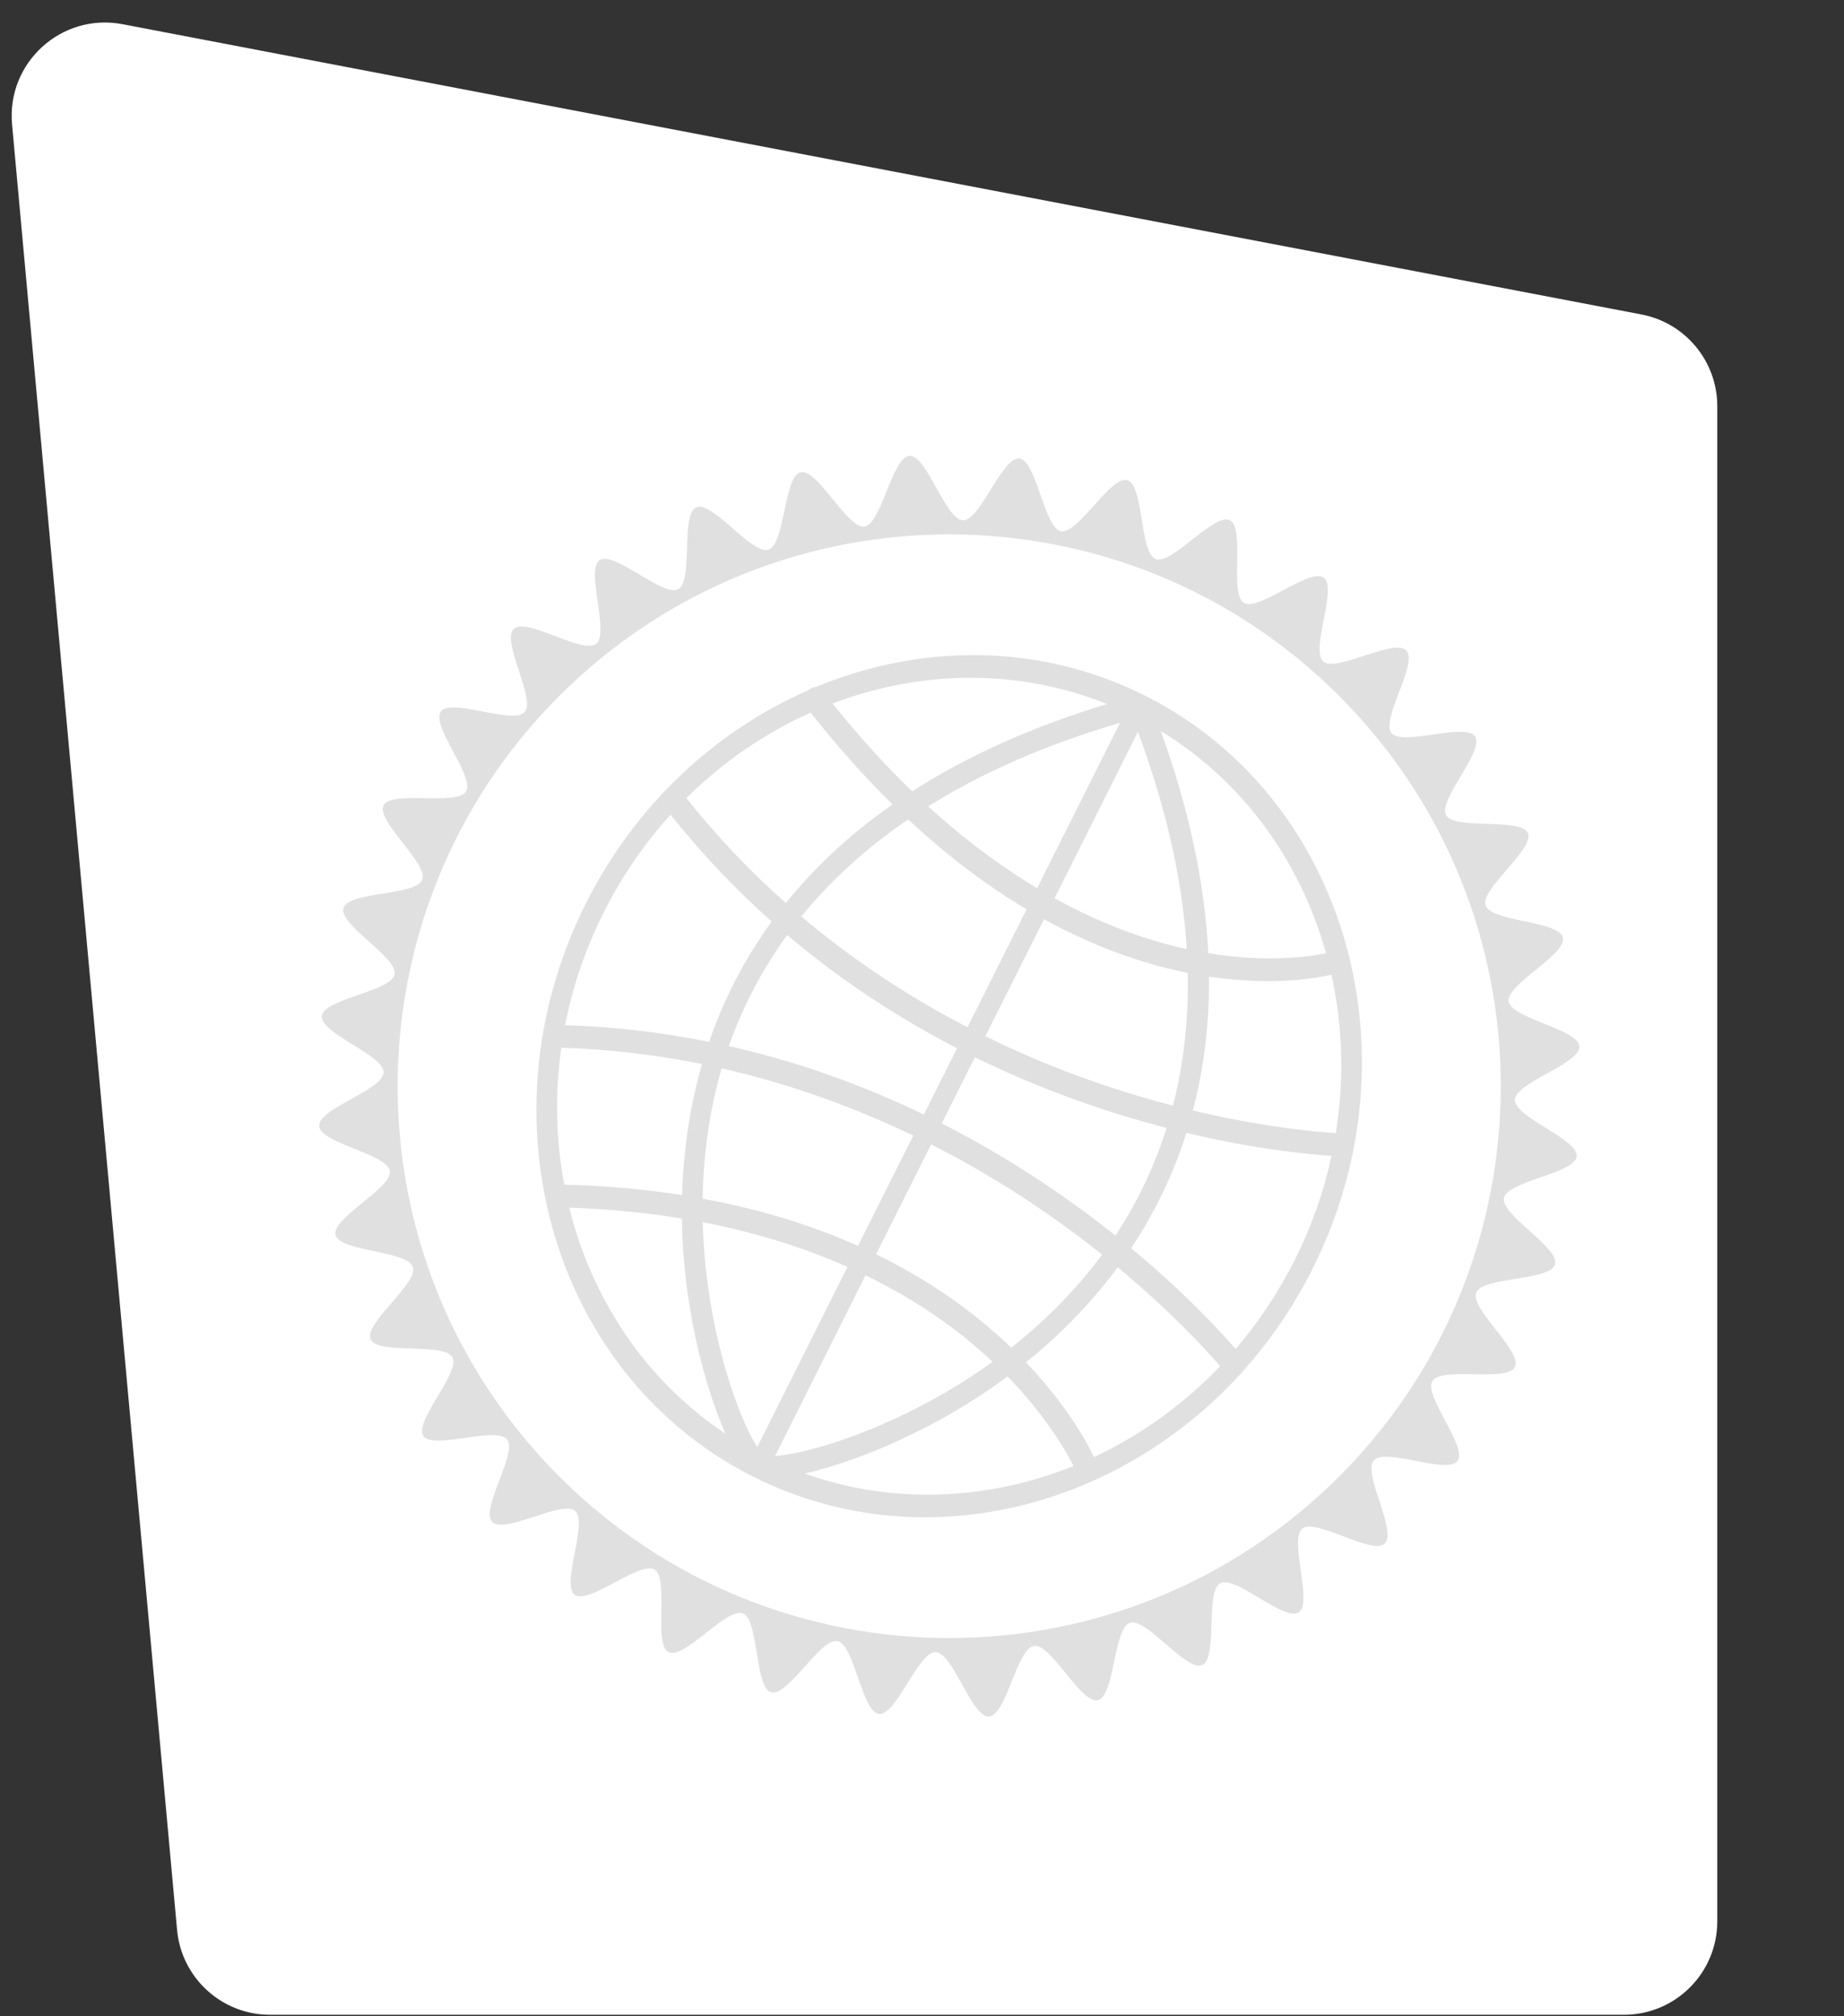
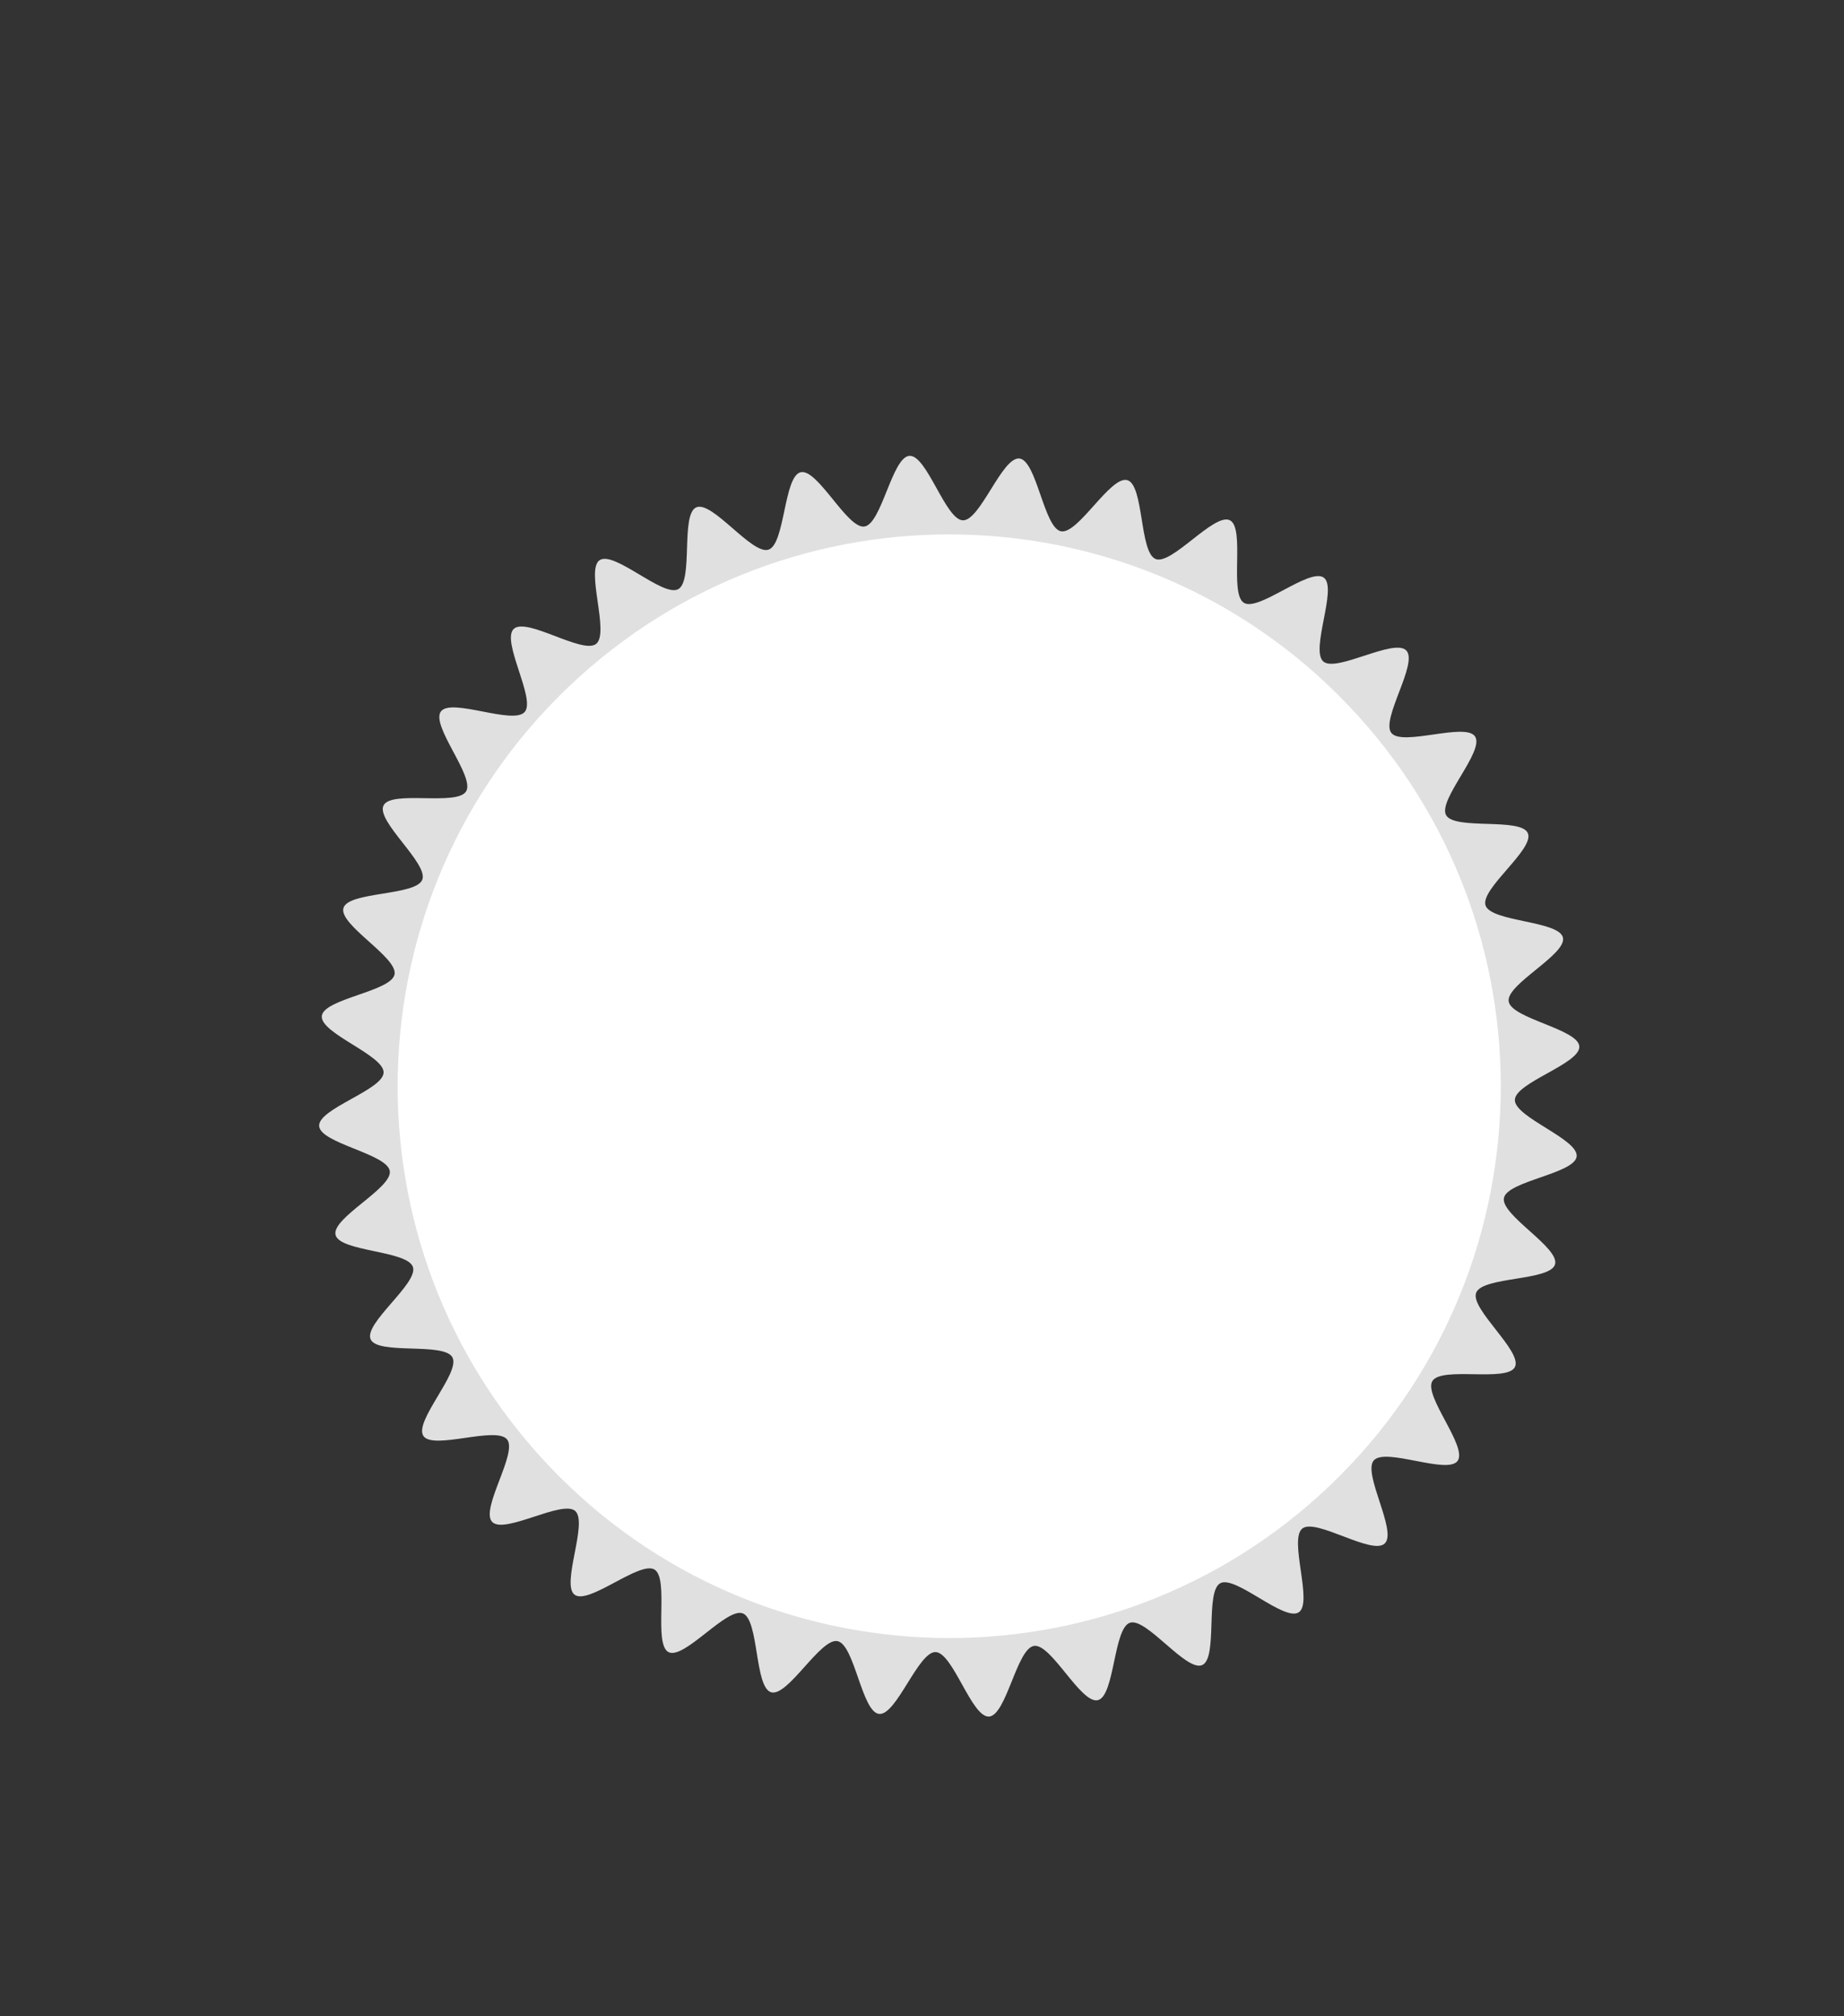
<svg xmlns="http://www.w3.org/2000/svg" width="474" height="518" viewBox="0 0 474 518" fill="none">
  <rect x="0" y="0" width="474" height="518" fill="#333333" stroke="none" />
-   <path d="M3.101 31.979C1.648 16.084 15.826 3.225 31.504 6.22L421.931 80.797C433.245 82.958 441.428 92.852 441.428 104.371V493.673C441.428 506.928 430.683 517.673 417.428 517.673H69.418C57.01 517.673 46.647 508.215 45.517 495.859L3.101 31.979Z" fill="white" />
  <path d="M355.948 396.578C359.222 393.458 350.205 378.56 353.134 375.235C356.124 371.851 372.024 378.951 374.663 375.377C377.341 371.756 365.876 358.645 368.192 354.844C370.536 351.006 387.437 355.217 389.412 351.227C391.405 347.2 377.826 336.295 379.455 332.144C381.09 327.965 398.463 329.158 399.717 324.872C400.977 320.57 385.711 312.192 386.584 307.809C387.468 303.416 404.783 301.572 405.279 297.131C405.776 292.679 389.287 287.071 389.395 282.604C389.503 278.126 406.244 273.332 405.963 268.861C405.682 264.401 388.476 261.723 387.805 257.292C387.14 252.877 402.798 245.242 401.748 240.884C400.703 236.542 383.292 236.893 381.861 232.641C380.441 228.411 394.53 218.174 392.729 214.061C390.943 209.975 373.864 213.369 371.708 209.423C369.573 205.52 381.659 192.978 379.164 189.226C376.701 185.529 360.472 191.847 357.654 188.328C354.878 184.865 364.611 170.415 361.491 167.14C358.371 163.866 343.473 172.883 340.148 169.955C336.764 166.964 343.864 151.065 340.29 148.426C336.669 145.747 323.557 157.212 319.757 154.897C315.919 152.553 320.129 135.652 316.14 133.677C312.113 131.684 301.208 145.262 297.057 143.634C292.878 141.999 294.071 124.625 289.785 123.371C285.482 122.112 277.105 137.378 272.722 136.505C268.329 135.621 266.485 118.305 262.044 117.809C257.592 117.312 251.984 133.801 247.517 133.693C243.049 133.585 238.245 116.845 233.774 117.125C229.314 117.407 226.636 134.613 222.204 135.283C217.79 135.949 210.155 120.29 205.797 121.34C201.455 122.386 201.806 139.797 197.554 141.227C193.324 142.648 183.087 128.558 178.974 130.36C174.888 132.145 178.282 149.224 174.335 151.38C170.433 153.515 157.891 141.43 154.139 143.924C150.442 146.387 156.76 162.617 153.241 165.435C149.778 168.211 135.328 158.478 132.053 161.598C128.779 164.717 137.796 179.615 134.868 182.941C131.877 186.325 115.978 179.225 113.339 182.798C110.66 186.42 122.125 199.531 119.81 203.331C117.465 207.169 100.565 202.959 98.59 206.948C96.597 210.975 110.175 221.881 108.546 226.032C106.912 230.21 89.538 229.018 88.284 233.304C87.024 237.606 102.291 245.983 101.418 250.366C100.534 254.76 83.218 256.603 82.722 261.045C82.225 265.497 98.714 271.105 98.606 275.572C98.498 280.05 81.757 284.843 82.038 289.314C82.319 293.775 99.525 296.453 100.196 300.884C100.862 305.299 85.203 312.934 86.253 317.292C87.299 321.634 104.709 321.282 106.14 325.535C107.561 329.765 93.471 340.001 95.273 344.115C97.058 348.2 114.137 344.806 116.293 348.753C118.428 352.655 106.342 365.197 108.837 368.949C111.3 372.646 127.53 366.329 130.348 369.848C133.123 373.311 123.391 387.761 126.511 391.035C129.63 394.31 144.528 385.292 147.854 388.221C151.238 391.211 144.138 407.111 147.711 409.75C151.333 412.428 164.444 400.963 168.244 403.279C172.082 405.623 167.872 422.524 171.861 424.499C175.888 426.492 186.794 412.913 190.945 414.542C195.123 416.177 193.931 433.55 198.217 434.804C202.519 436.064 210.896 420.798 215.279 421.671C219.673 422.555 221.516 439.87 225.958 440.367C230.41 440.863 236.018 424.374 240.485 424.482C244.963 424.591 249.756 441.331 254.227 441.05C258.687 440.769 261.366 423.563 265.797 422.892C270.212 422.227 277.847 437.886 282.205 436.835C286.546 435.79 286.195 418.379 290.447 416.948C294.678 415.528 304.914 429.617 309.028 427.816C313.113 426.03 309.719 408.951 313.666 406.795C317.568 404.66 330.11 416.746 333.862 414.251C337.559 411.788 331.241 395.559 334.76 392.741C338.224 389.965 352.674 399.698 355.948 396.578Z" fill="#E0E0E0" />
  <path d="M141.346 376.891C195.36 433.583 285.105 435.753 341.796 381.738C398.488 327.724 400.658 237.979 346.643 181.288C292.629 124.597 202.884 122.426 146.193 176.441C89.502 230.455 87.332 320.2 141.346 376.891Z" fill="white" />
-   <path d="M207.723 177.367C184.086 187.715 163.393 206.615 150.555 232.214C138.226 256.802 135.199 283.504 140.164 307.853C140.18 308.115 140.234 308.37 140.318 308.596C146.672 338.749 165.291 365.206 193.685 379.448C235.729 400.536 286.407 388.43 318.699 353.188C318.798 353.108 318.897 353.028 318.997 352.934C319.188 352.752 319.342 352.546 319.474 352.333C326.424 344.589 332.505 335.764 337.415 325.955C357.241 286.41 353.015 241.401 330.198 209.499C321.087 196.753 308.991 186.093 294.285 178.721C267.219 165.138 236.565 165.322 209.541 176.582C208.913 176.597 208.257 176.857 207.708 177.366L207.723 177.367ZM332.842 323.664C328.607 332.116 323.465 339.785 317.612 346.615C313.931 342.338 304.841 332.385 290.747 320.713C296.889 311.494 301.645 301.584 304.974 291.08C323.053 295.384 336.668 296.624 342.28 296.976C340.323 306.013 337.202 314.992 332.842 323.679L332.842 323.664ZM281.216 374.369C280.028 371.929 277.714 367.618 273.902 362.286C271.266 358.602 267.904 354.415 263.718 350.037C269.618 345.29 275.476 339.796 280.996 333.473C283.222 330.914 285.331 328.293 287.307 325.609C301.144 337.103 310.146 346.979 313.639 351.013C304.166 360.928 293.129 368.804 281.223 374.376L281.216 374.369ZM144.279 269.197C156.981 269.587 169.067 271.088 180.462 273.394C179.648 276.196 178.929 279.052 178.307 281.948C176.432 290.644 175.548 299.095 175.333 307.069C165.666 305.551 155.551 304.65 145.048 304.381C142.904 292.998 142.603 281.1 144.279 269.197ZM202.343 240.229C209.958 246.691 218.039 252.663 226.551 258.124C232.806 262.135 239.307 265.882 246.015 269.344L237.475 286.373C230.694 283.096 223.809 280.153 216.855 277.566C207.156 273.95 197.314 271.025 187.366 268.769C190.958 258.51 195.974 248.98 202.343 240.229ZM194.638 371.835C192.086 367.75 187.912 358.564 184.655 344.788C182.732 336.65 180.943 326.052 180.629 314.034C195.042 316.816 207.38 320.877 217.852 325.519L194.638 371.835ZM222.503 327.677C234.204 333.349 243.359 339.699 250.33 345.578C252.035 347.015 253.642 348.457 255.16 349.882C244.904 357.293 234.858 362.491 226.847 365.955C213.872 371.583 204.012 373.733 199.21 374.125L222.495 327.669L222.503 327.677ZM254.135 341.019C245.555 333.743 235.862 327.47 225.201 322.278L239.357 294.039C250.765 299.816 260.723 305.969 269.077 311.769C274.216 315.327 278.952 318.89 283.287 322.354C281.428 324.869 279.457 327.33 277.361 329.735C271.818 336.095 265.894 341.565 259.943 346.273C258.141 344.535 256.205 342.779 254.128 341.027L254.135 341.019ZM266.604 228.227C257.745 222.922 248.312 216.066 238.584 207.187C252.627 198.412 269.103 191.227 287.898 185.725L266.597 228.22L266.604 228.227ZM256.839 229.193C259.175 230.757 261.528 232.232 263.898 233.633L248.699 263.945C234.751 256.725 220.121 247.429 205.982 235.48C213.521 226.197 222.695 217.865 233.442 210.541C241.048 217.637 248.862 223.864 256.839 229.193ZM234.762 291.771L220.558 320.113C217.619 318.803 214.618 317.566 211.548 316.424C201.872 312.802 191.535 309.984 180.596 307.988C180.73 299.959 181.564 291.425 183.456 282.625C184.052 279.871 184.737 277.163 185.511 274.502C203.877 278.663 220.38 284.877 234.754 291.778L234.762 291.771ZM175.284 313.092C175.471 326.353 177.406 338.022 179.498 346.888C181.38 354.876 183.906 362.483 186.473 368.375C165.999 354.75 152.151 333.836 146.316 310.286C156.75 310.65 166.393 311.623 175.284 313.092ZM228.254 371.349C236.907 367.594 247.868 361.903 259.002 353.67C268.528 363.485 273.741 372.337 275.965 376.66C253.985 385.519 229.533 386.704 206.872 378.617C213.118 377.156 220.725 374.63 228.254 371.364L228.254 371.349ZM286.72 317.451C282.377 313.994 277.612 310.416 272.444 306.827C262.621 300.006 252.467 293.938 242.07 288.656L250.595 271.656C261.033 276.768 271.944 281.212 283.259 284.934C289.058 286.844 294.617 288.456 299.862 289.814C296.781 299.615 292.4 308.847 286.727 317.459L286.72 317.451ZM285.187 279.278C275.575 276.105 264.712 271.878 253.293 266.258L268.367 236.182C278.798 241.913 289.437 246.149 300.151 248.812C301.91 249.25 303.632 249.635 305.311 249.974C305.544 261.938 304.269 273.328 301.501 284.069C296.338 282.735 290.867 281.155 285.187 279.278ZM301.56 243.039C292.909 240.859 282.534 237.129 271.073 230.791L292.5 188.03C299.817 207.675 303.994 226.347 305.063 243.855C303.912 243.61 302.747 243.336 301.553 243.031L301.56 243.039ZM234.482 203.325C227.742 196.833 220.884 189.359 214 180.758C236.586 172.182 261.619 171.668 284.558 180.889C265.481 186.676 248.736 194.175 234.482 203.311L234.482 203.325ZM229.429 206.697C222.467 211.552 216.144 216.833 210.497 222.534C207.467 225.581 204.644 228.752 201.997 232.032C193.133 224.167 184.518 215.232 176.434 205.064C185.856 195.708 196.732 188.305 208.376 183.085C215.176 191.722 222.203 199.602 229.429 206.697ZM172.36 209.325C180.227 219.204 188.918 228.372 198.359 236.781C191.487 246.244 186.109 256.571 182.279 267.698C170.06 265.23 157.689 263.797 145.255 263.399C147.171 253.629 150.436 243.915 155.142 234.519C159.848 225.138 165.68 216.695 172.36 209.325ZM343.377 291.15C338.063 290.805 324.492 289.581 306.628 285.335C307.763 281.018 308.668 276.614 309.336 272.114C310.36 265.264 310.838 258.192 310.767 250.927C328.111 253.526 339.741 251.046 342.242 250.427C345.142 263.507 345.599 277.343 343.369 291.143L343.377 291.15ZM340.874 244.937C337.4 245.667 326.302 247.481 310.591 244.914C309.711 226.993 305.634 207.905 298.386 187.844C309.405 194.56 318.636 203.315 325.885 213.463C332.658 222.927 337.7 233.604 340.866 244.944L340.874 244.937Z" fill="#E0E0E0" />
</svg>